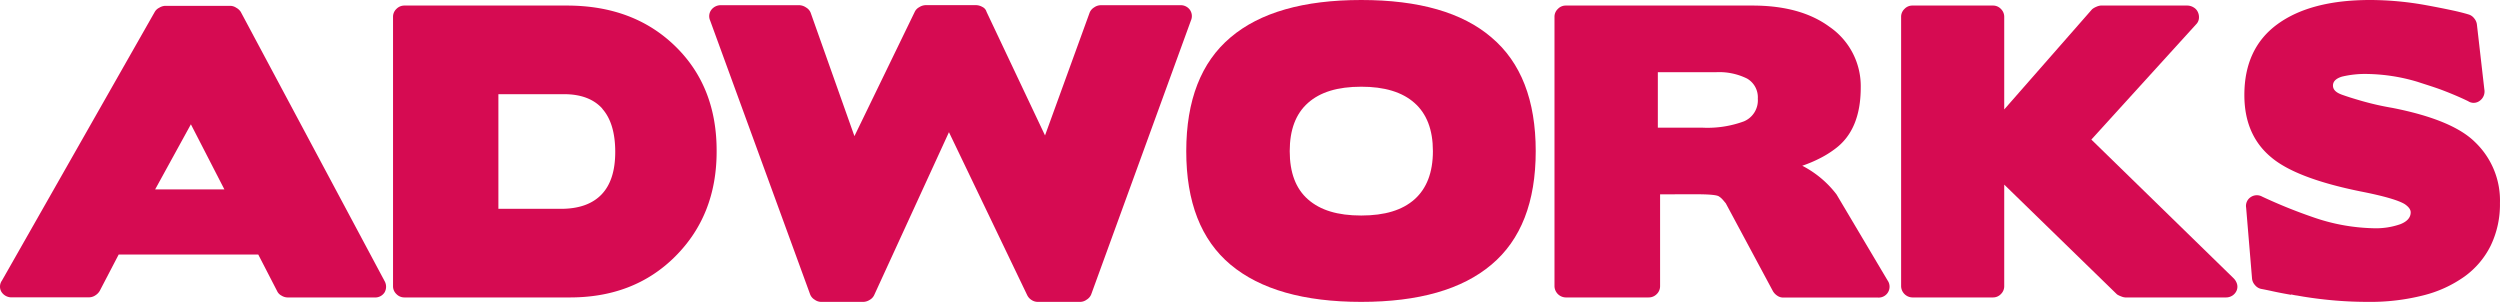
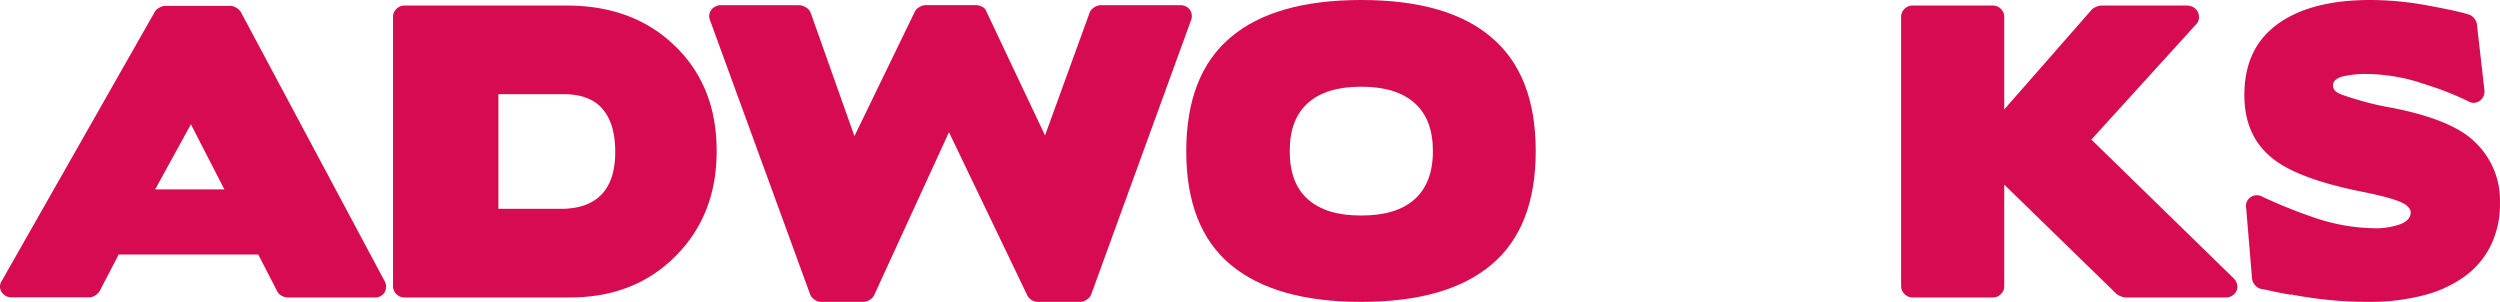
<svg xmlns="http://www.w3.org/2000/svg" id="adworks-logo" width="422.358" height="51.002" viewBox="0 0 422.358 51.002">
  <path id="Path_1" data-name="Path 1" d="M48.54,50.25a2,2,0,0,1-1-.32,1.61,1.61,0,0,1-.72-.75L43.63,43H20.05l-3.21,6.16a2.239,2.239,0,0,1-.75.75,1.93,1.93,0,0,1-1,.32h-13a2,2,0,0,1-1.82-.88A1.74,1.74,0,0,1,.33,47.4L26.15,2a1.76,1.76,0,0,1,.75-.69,2.08,2.08,0,0,1,.95-.32H38.97a1.82,1.82,0,0,1,.94.32,2.07,2.07,0,0,1,.76.69l24.3,45.48a1.93,1.93,0,0,1,0,1.92,1.88,1.88,0,0,1-1.76.85ZM26.21,32h11.7L32.25,21Z" fill="#d60b52" />
  <path id="Path_2" data-name="Path 2" d="M95.77.94q11.25,0,18.3,6.86t7,17.8q0,10.74-7,17.73t-18,6.92H68.35a1.859,1.859,0,0,1-1.38-.57,1.81,1.81,0,0,1-.57-1.32V2.83a1.81,1.81,0,0,1,.57-1.32A1.86,1.86,0,0,1,68.35.94Zm6,17.42q-2.19-2.44-6.47-2.45H84.2V35.28H94.76q4.53,0,6.86-2.42c1.55-1.61,2.32-4,2.32-7.2s-.73-5.66-2.2-7.3Z" fill="#d60b52" />
  <path id="Path_3" data-name="Path 3" d="M199.38.88a1.9,1.9,0,0,1,1.63.76,1.842,1.842,0,0,1,.19,1.82L184.35,49.74a1.861,1.861,0,0,1-.76.88,1.892,1.892,0,0,1-1.07.38h-7.23a1.888,1.888,0,0,1-1-.31,1.993,1.993,0,0,1-.75-.82L160.32,22.33,147.68,49.87a1.806,1.806,0,0,1-.75.79,2.09,2.09,0,0,1-1.07.34h-7.17a1.889,1.889,0,0,1-1.07-.38,1.779,1.779,0,0,1-.75-.88L119.97,3.46a1.788,1.788,0,0,1,.22-1.82,2,2,0,0,1,1.67-.76h13.21a2.141,2.141,0,0,1,1.1.38,1.8,1.8,0,0,1,.78.88L144.35,23,154.54,2a1.729,1.729,0,0,1,.75-.78,2.108,2.108,0,0,1,1.07-.35h8.55a2.281,2.281,0,0,1,1.07.31,1.32,1.32,0,0,1,.69.82l9.88,20.88,7.54-20.75a1.86,1.86,0,0,1,.76-.88,2,2,0,0,1,1.12-.37Z" fill="#d60b52" />
  <path id="Path_4" data-name="Path 4" d="M251.97,44.71q-7.45,6.29-22,6.29t-22.08-6.29q-7.489-6.28-7.48-19.18t7.48-19.21Q215.34,0,229.97,0t22,6.32q7.48,6.31,7.48,19.21T251.97,44.71Zm-13-27.32q-3.1-2.75-9-2.74c-4,0-6.94.91-9,2.74s-3.08,4.54-3.08,8.14,1,6.32,3.08,8.15,5,2.73,9,2.73,6.95-.91,9-2.73,3.11-4.54,3.11-8.15S241.03,19.21,238.97,17.39Z" fill="#d60b52" />
-   <path id="Path_5" data-name="Path 5" d="M280.46,32.83V48.36a1.839,1.839,0,0,1-.56,1.32,1.891,1.891,0,0,1-1.39.57h-14a1.95,1.95,0,0,1-1.89-1.89V2.83a1.807,1.807,0,0,1,.57-1.32,1.81,1.81,0,0,1,1.32-.57h31.57q8.12,0,13,3.59a12.152,12.152,0,0,1,5.28,10.25q0,7.17-4.34,10.37a16.5,16.5,0,0,1-2.48,1.55,21.883,21.883,0,0,1-3.06,1.3,17.424,17.424,0,0,1,3.43,2.33,17,17,0,0,1,2.36,2.52l8.62,14.52a1.84,1.84,0,0,1-1.64,2.9h-16a1.761,1.761,0,0,1-1-.32,2.32,2.32,0,0,1-.72-.75l-8.05-15,.06.13c-.17-.21-.34-.42-.53-.63a2.806,2.806,0,0,0-.6-.51c-.33-.25-1.63-.37-3.9-.37Zm-.38-20.63v9.37h7.55a17.792,17.792,0,0,0,7-1.07,3.85,3.85,0,0,0,2.34-3.83,3.649,3.649,0,0,0-1.82-3.4,10.628,10.628,0,0,0-5.28-1.07Z" fill="#d60b52" />
  <path id="Path_6" data-name="Path 6" d="M323.07,50.25a1.95,1.95,0,0,1-1.89-1.89V2.83a1.807,1.807,0,0,1,.57-1.32,1.8,1.8,0,0,1,1.32-.57h13.64a1.82,1.82,0,0,1,1.33.57,1.839,1.839,0,0,1,.56,1.32V18.49L353.44,1.57a2.727,2.727,0,0,1,.69-.41,2.321,2.321,0,0,1,.76-.22h14.59a2.072,2.072,0,0,1,1.13.32,1.725,1.725,0,0,1,.72.82,2.009,2.009,0,0,1,.16,1.06,1.654,1.654,0,0,1-.5,1L353.32,23.58l24,23.4a2.256,2.256,0,0,1,.63,1.07,1.7,1.7,0,0,1-.1,1.07,1.936,1.936,0,0,1-.69.81,2,2,0,0,1-1.16.32H359.04a2.243,2.243,0,0,1-.72-.19,3.357,3.357,0,0,1-.66-.32L338.6,31.19V48.36a1.839,1.839,0,0,1-.56,1.32,1.821,1.821,0,0,1-1.33.57Z" fill="#d60b52" />
  <path id="Path_7" data-name="Path 7" d="M420.8,41.47a14.187,14.187,0,0,1-4.4,5.22,20.537,20.537,0,0,1-7,3.21,36.182,36.182,0,0,1-9.28,1.1c-1.84,0-3.68-.07-5.5-.22s-3.64-.37-5.44-.66l-1.1-.19a7.332,7.332,0,0,1-1-.19v.07c-1.21-.21-2.25-.41-3.11-.6s-1.52-.32-2-.41a1.838,1.838,0,0,1-1-.63,1.919,1.919,0,0,1-.5-1.07l-1-12a1.78,1.78,0,0,1,.76-1.79,1.84,1.84,0,0,1,1.95-.09,86.509,86.509,0,0,0,8.55,3.46,32.994,32.994,0,0,0,10.25,1.88,12.5,12.5,0,0,0,4.56-.69c1.15-.46,1.73-1.13,1.73-2,0-.46-.33-.92-1-1.38q-1.63-1-7.42-2.14-10.871-2.2-15.09-5.73-4.59-3.77-4.59-10.56,0-7.92,5.63-12T400.52,0a53.546,53.546,0,0,1,9.37.88c1.59.29,3,.57,4.18.82s2.19.5,3,.75a1.8,1.8,0,0,1,.91.63,2.007,2.007,0,0,1,.47,1l1.26,11a1.931,1.931,0,0,1-.74,1.92,1.69,1.69,0,0,1-2,.09c-1.3-.63-2.67-1.21-4.09-1.76s-2.92-1-4.47-1.51a31,31,0,0,0-8.36-1.32,16.887,16.887,0,0,0-4.37.44c-1,.3-1.54.8-1.54,1.51s.52,1.2,1.57,1.57,2.14.71,3.52,1.1a47.308,47.308,0,0,0,4.91,1.1q10.189,2,14,5.79a13.619,13.619,0,0,1,4.21,10.31,16.005,16.005,0,0,1-1.55,7.15Z" fill="#d60b52" />
</svg>